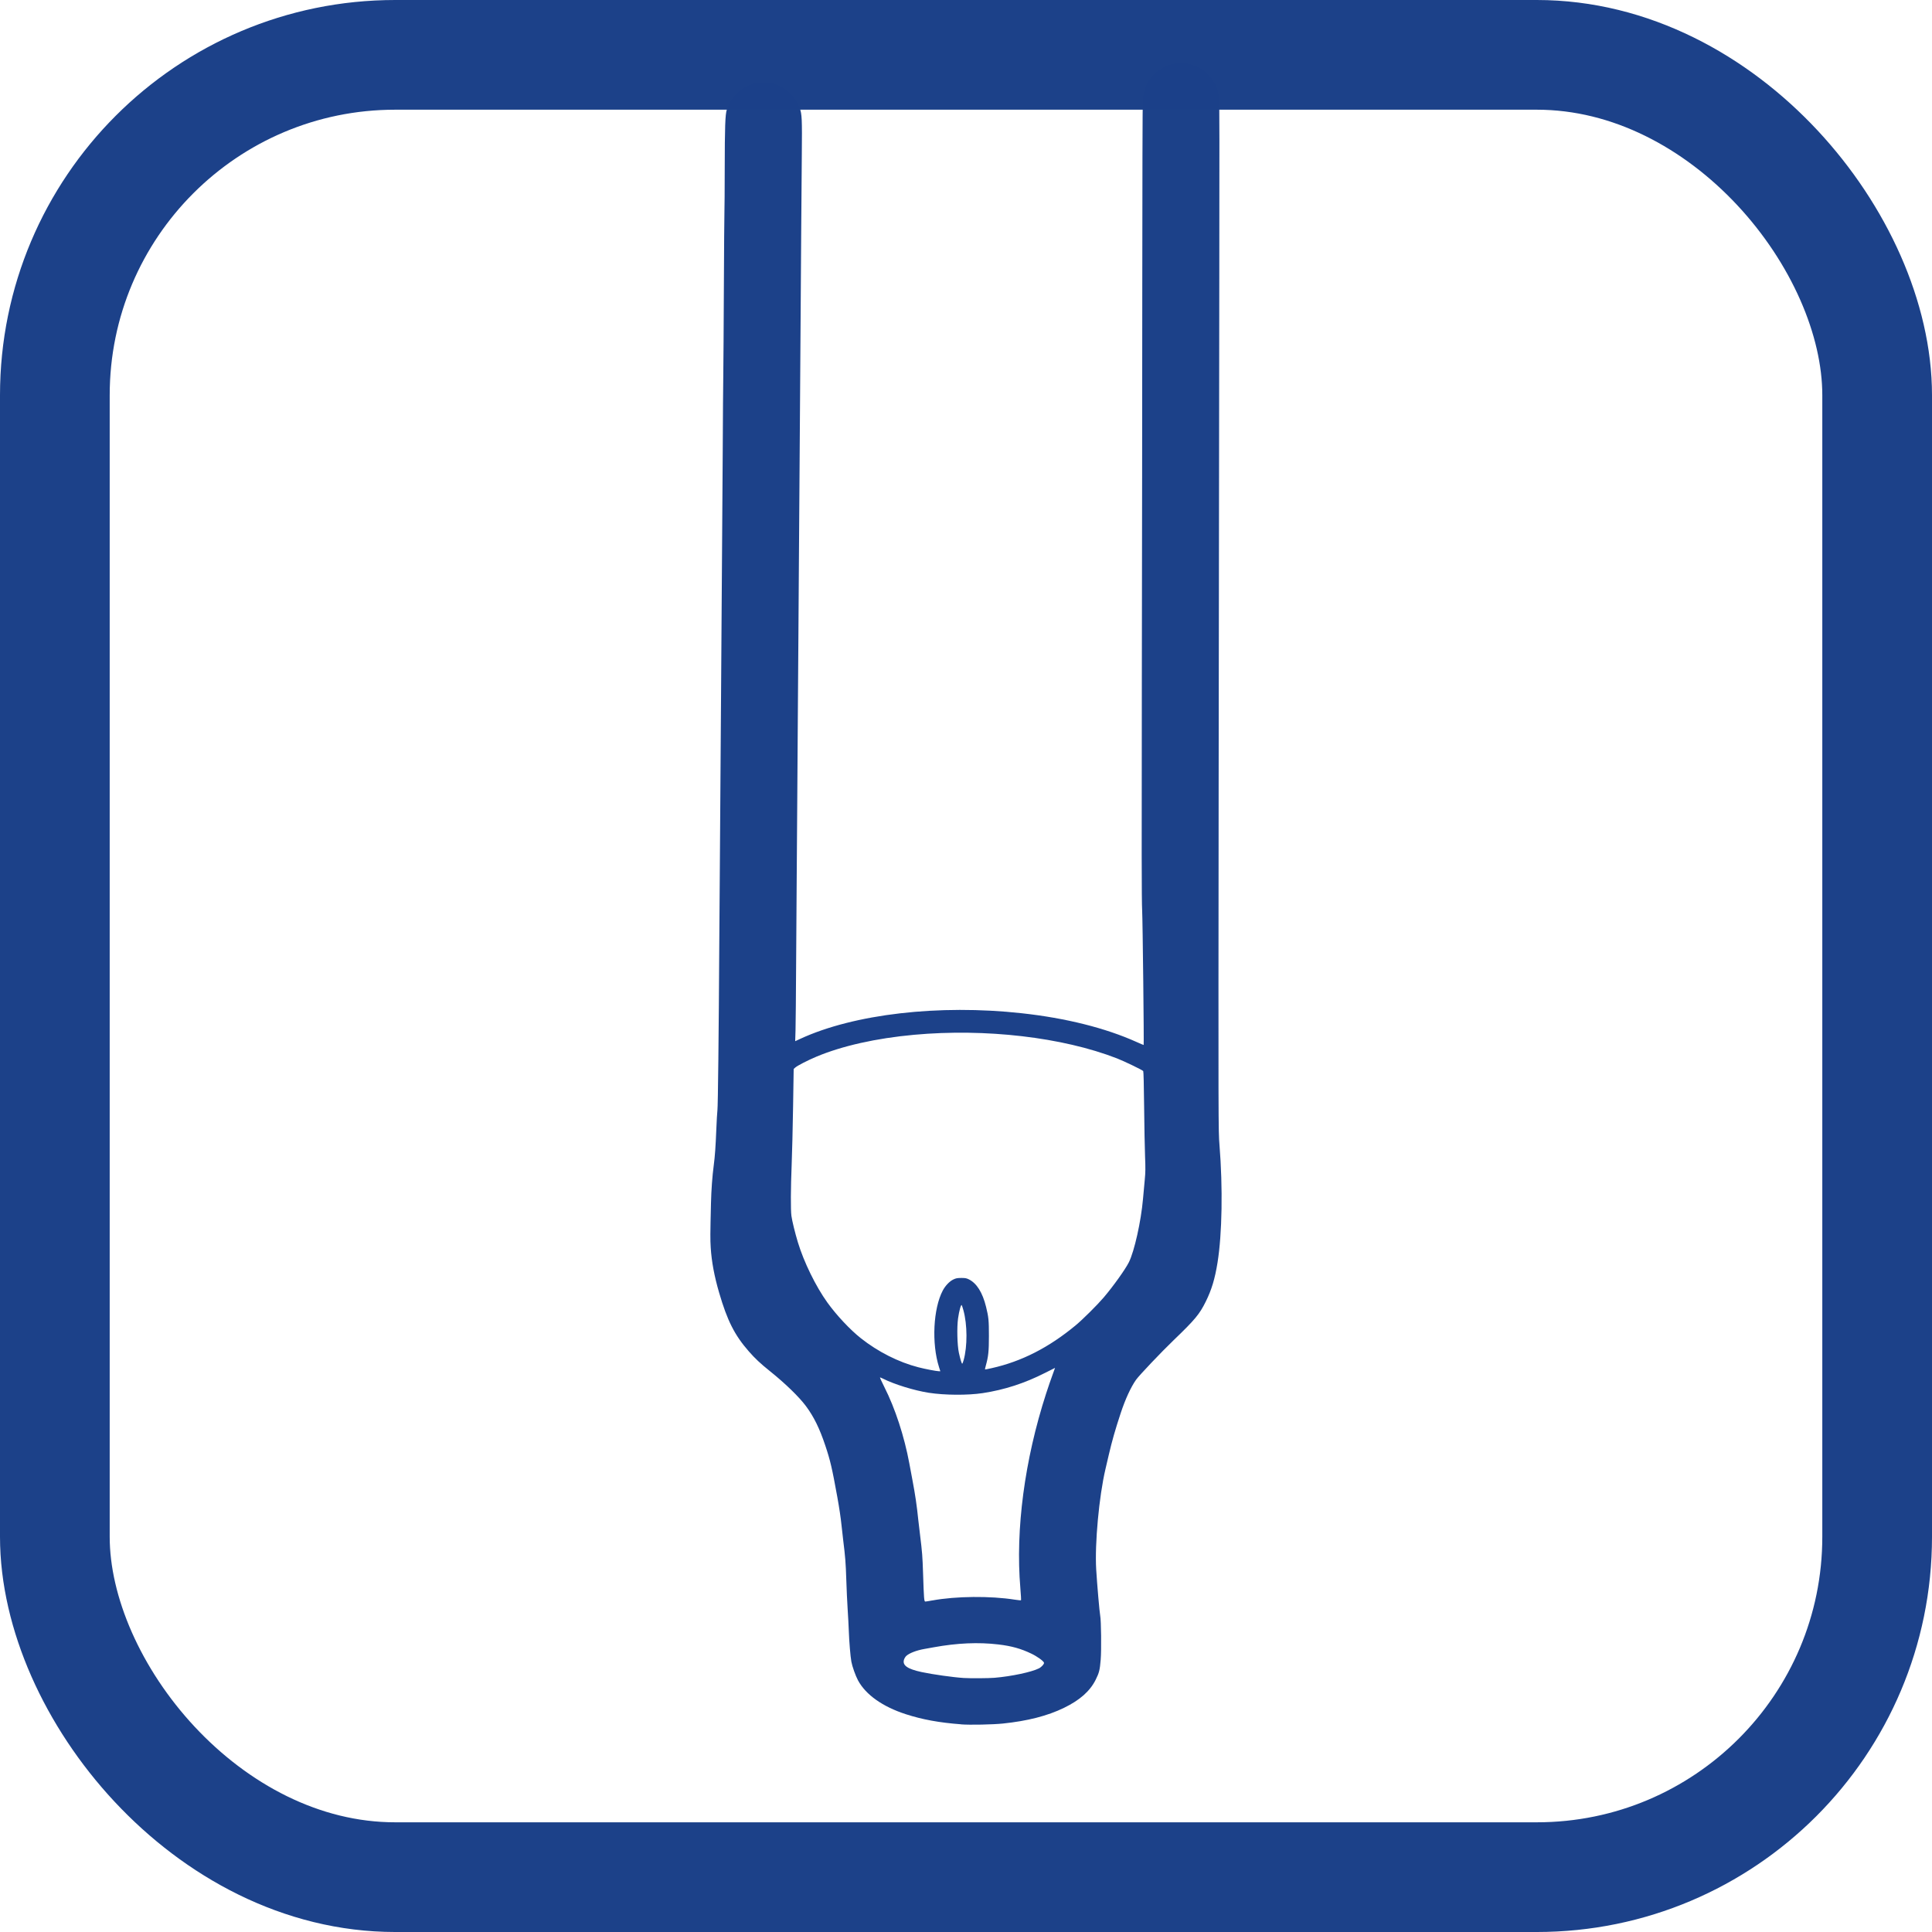
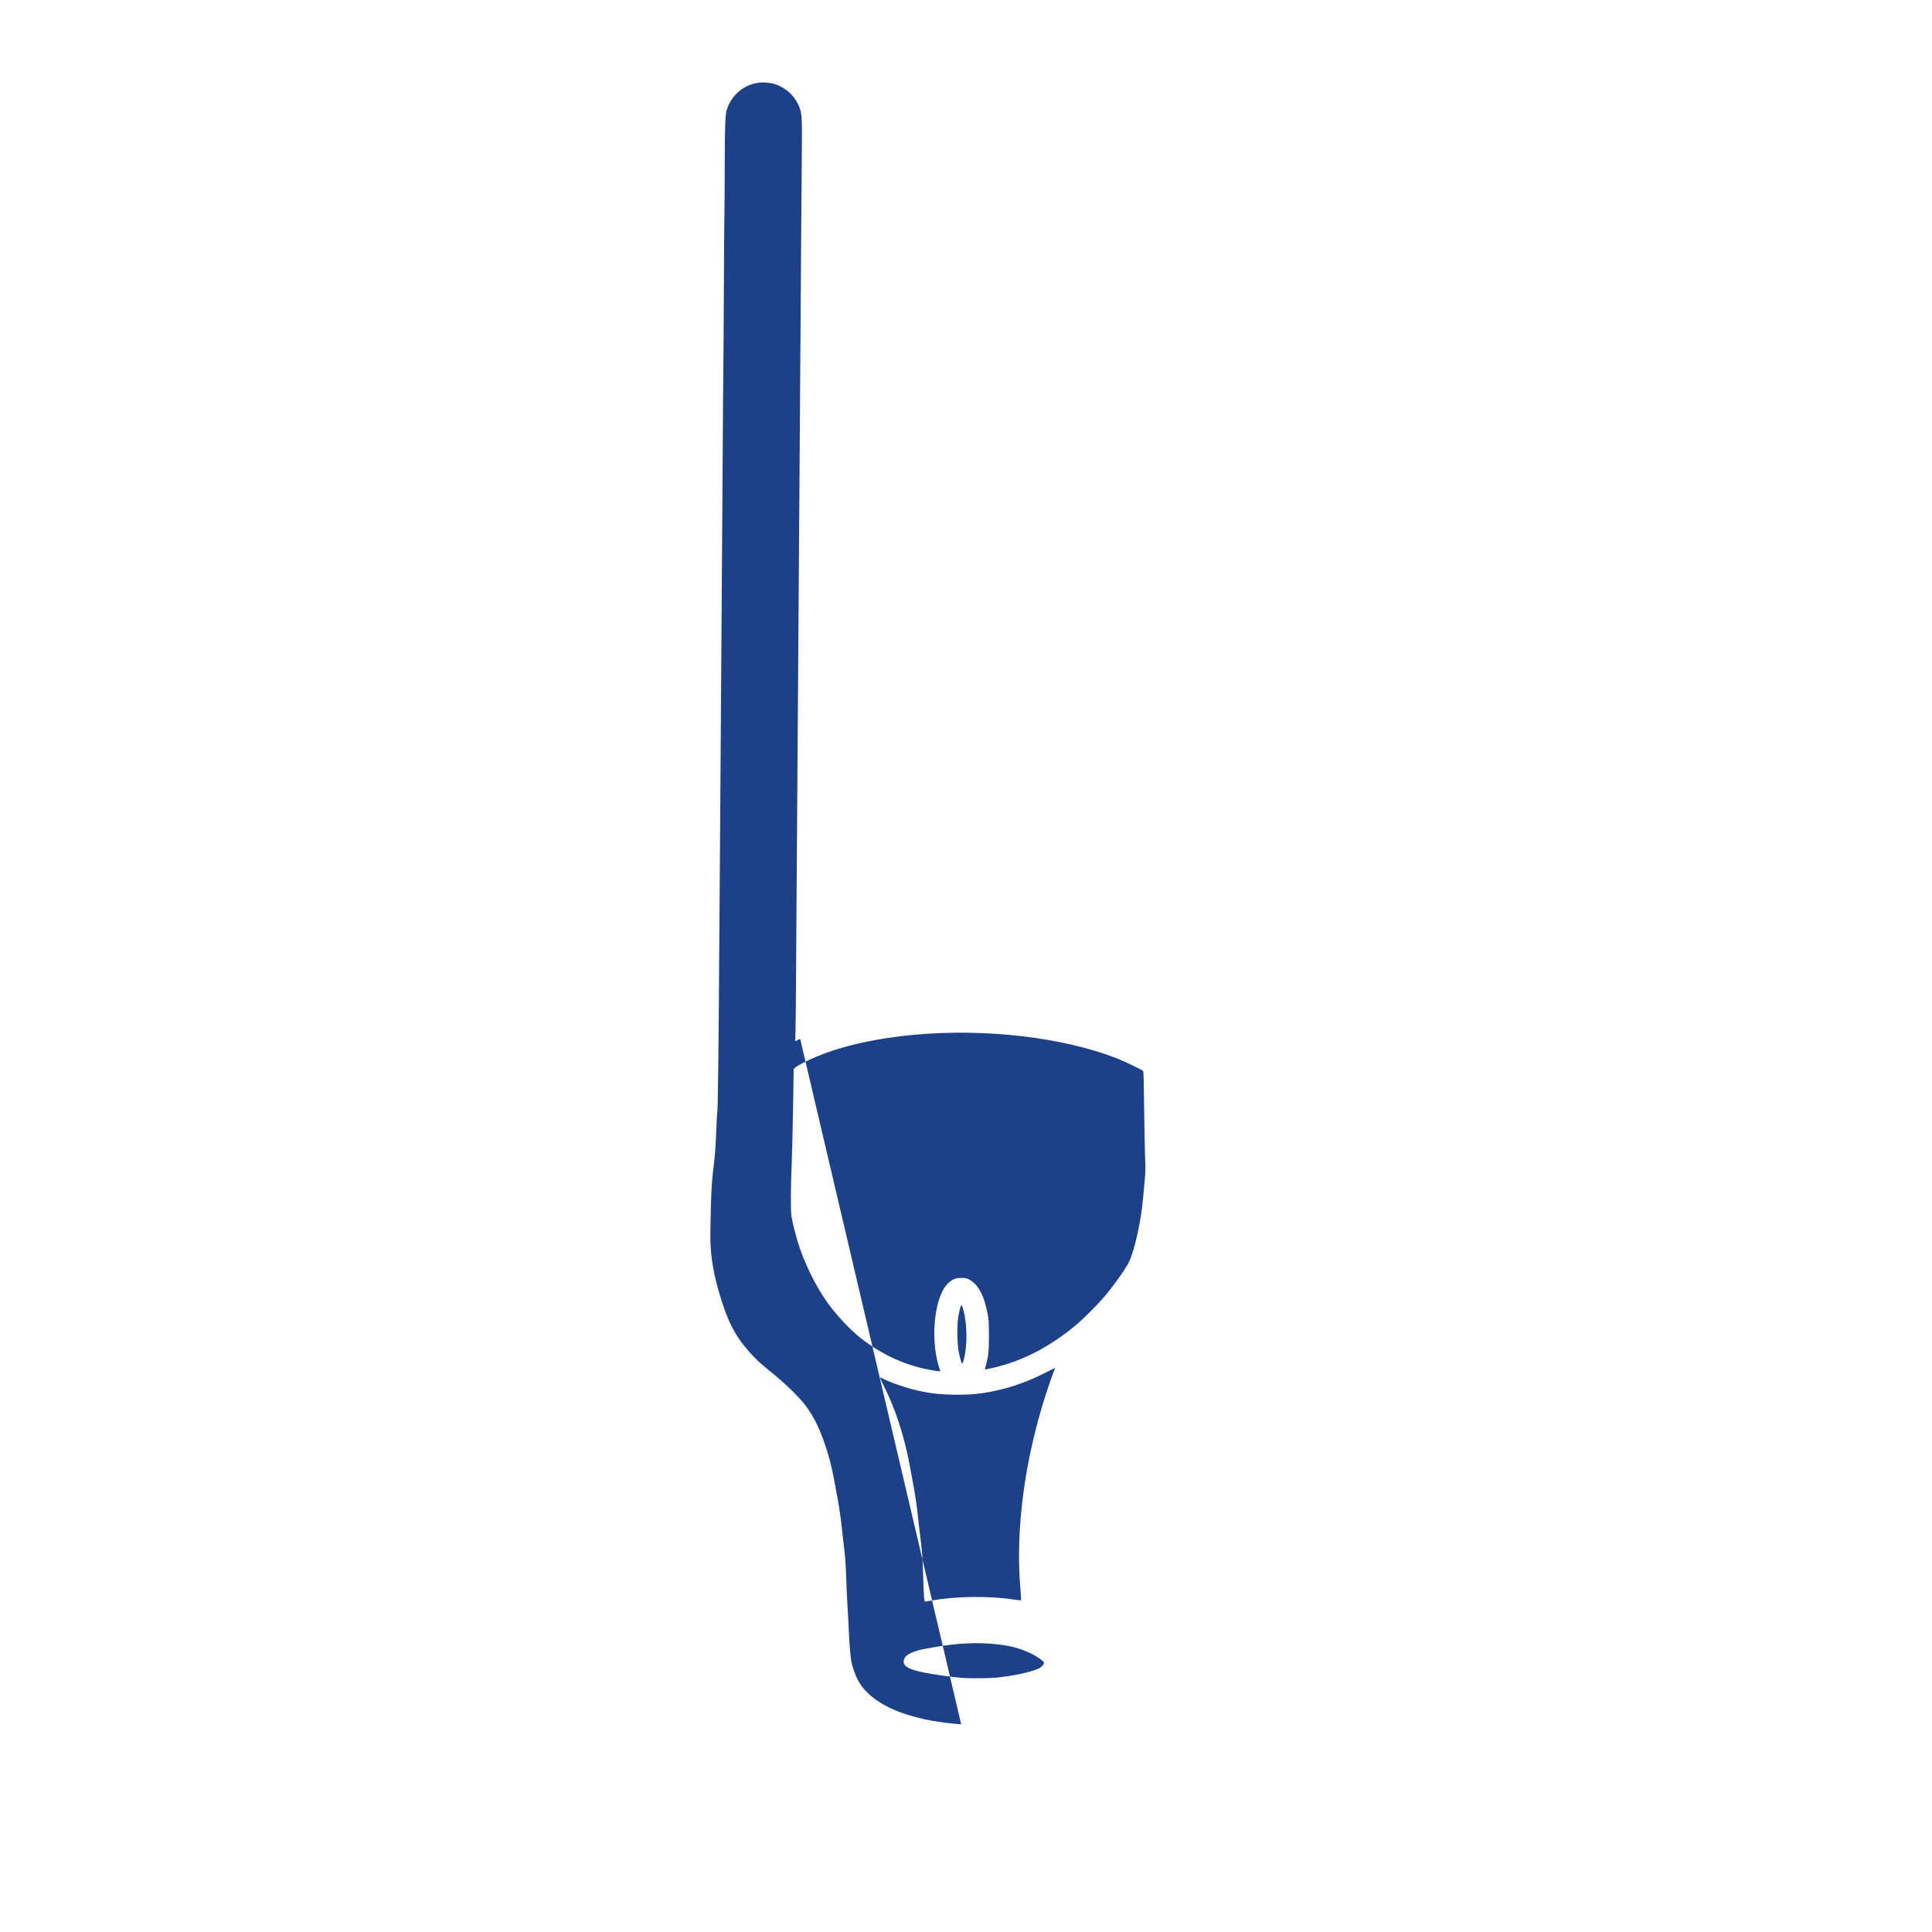
<svg xmlns="http://www.w3.org/2000/svg" xmlns:ns1="http://www.inkscape.org/namespaces/inkscape" xmlns:ns2="http://sodipodi.sourceforge.net/DTD/sodipodi-0.dtd" width="100mm" height="100mm" viewBox="0 0 100 100" version="1.1" id="svg1620" ns1:version="1.1.1 (c3084ef, 2021-09-22)" ns2:docname="KCH_Symbole_Phimose.svg" ns1:label="Symbol">
  <title id="title1415">KCH Symbol Phimose</title>
  <ns2:namedview id="namedview1622" pagecolor="#ffffff" bordercolor="#666666" borderopacity="1.0" ns1:pageshadow="2" ns1:pageopacity="0.0" ns1:pagecheckerboard="true" ns1:document-units="mm" showgrid="false" fit-margin-top="0" fit-margin-left="0" fit-margin-right="0" fit-margin-bottom="0" ns1:zoom="0.80354938" ns1:cx="244.54004" ns1:cy="247.029" ns1:window-width="1920" ns1:window-height="1027" ns1:window-x="0" ns1:window-y="25" ns1:window-maximized="0" ns1:current-layer="g1811" />
  <defs id="defs1617" />
  <g id="g1811" ns1:label="Symbol" ns2:insensitive="true">
-     <path style="fill:#1c4189;fill-opacity:1;stroke-width:0.029" d="m 49.751,89.25 c -1.133,-0.085 -2.009,-0.246 -2.872,-0.525 -1.193,-0.387 -2.067,-1.005 -2.467,-1.747 -0.129,-0.24 -0.301,-0.722 -0.346,-0.973 -0.049,-0.27 -0.112,-1.031 -0.131,-1.569 -0.01,-0.279 -0.037,-0.788 -0.06,-1.131 -0.023,-0.343 -0.055,-1.035 -0.071,-1.537 -0.027,-0.857 -0.052,-1.185 -0.16,-2.045 -0.024,-0.191 -0.064,-0.544 -0.088,-0.783 -0.038,-0.375 -0.119,-0.917 -0.216,-1.45 -0.272,-1.502 -0.363,-1.893 -0.623,-2.67 -0.295,-0.883 -0.591,-1.487 -1,-2.038 -0.354,-0.477 -1.068,-1.171 -1.858,-1.805 -0.504,-0.404 -0.778,-0.661 -1.103,-1.033 -0.735,-0.84 -1.112,-1.588 -1.535,-3.037 -0.249,-0.854 -0.389,-1.606 -0.434,-2.325 -0.027,-0.439 -0.026,-0.672 0.013,-2.303 0.017,-0.693 0.068,-1.393 0.143,-1.961 0.062,-0.467 0.098,-0.975 0.133,-1.856 0.017,-0.431 0.043,-0.881 0.058,-1.001 0.028,-0.224 0.068,-3.859 0.098,-8.89 0.009,-1.579 0.024,-3.492 0.031,-4.249 0.008,-0.758 0.021,-2.624 0.029,-4.148 0.008,-1.524 0.021,-3.377 0.029,-4.119 0.008,-0.742 0.021,-2.661 0.029,-4.264 0.008,-1.603 0.021,-3.47 0.029,-4.148 0.008,-0.678 0.021,-2.623 0.029,-4.322 0.008,-1.699 0.021,-3.474 0.029,-3.945 0.008,-0.471 0.021,-2.487 0.03,-4.481 0.009,-1.994 0.022,-3.763 0.029,-3.93 0.007,-0.167 0.014,-1.153 0.015,-2.19 0.003,-2.21 0.025,-2.849 0.11,-3.107 0.314,-0.96 1.227,-1.528 2.209,-1.377 0.279,0.043 0.425,0.097 0.707,0.261 0.383,0.223 0.699,0.608 0.854,1.036 0.117,0.324 0.128,0.559 0.11,2.403 -0.009,0.957 -0.024,2.785 -0.032,4.061 -0.008,1.276 -0.021,3.221 -0.029,4.322 -0.038,5.25 -0.044,6.159 -0.058,8.325 -0.008,1.276 -0.021,3.117 -0.029,4.09 -0.008,0.973 -0.021,2.892 -0.029,4.264 -0.008,1.372 -0.021,3.199 -0.029,4.061 -0.008,0.861 -0.021,2.8 -0.029,4.307 -0.008,1.508 -0.021,3.328 -0.029,4.046 -0.008,0.718 -0.021,2.656 -0.029,4.307 -0.008,1.651 -0.023,3.253 -0.032,3.56 l -0.017,0.558 0.257,-0.119 c 2.782,-1.288 7.186,-1.798 11.468,-1.328 2.284,0.25 4.329,0.762 5.944,1.488 0.198,0.089 0.363,0.159 0.367,0.155 0.022,-0.025 -0.05,-6.486 -0.078,-6.978 -0.027,-0.473 -0.03,-3.261 -0.016,-11.82 0.011,-6.161 0.021,-15.391 0.023,-20.512 0.002,-5.121 0.014,-9.456 0.027,-9.633 0.042,-0.564 0.232,-0.978 0.616,-1.336 0.228,-0.213 0.494,-0.368 0.798,-0.465 0.298,-0.095 0.763,-0.102 1.066,-0.015 0.577,0.165 0.972,0.487 1.285,1.049 0.072,0.13 0.15,0.409 0.181,0.649 0.021,0.166 0.026,2.878 0.014,8.897 -0.009,4.762 -0.025,16.744 -0.034,26.628 -0.017,17.943 -0.016,17.97 0.043,18.709 0.178,2.21 0.138,4.608 -0.101,6.09 -0.136,0.844 -0.304,1.401 -0.608,2.017 -0.322,0.653 -0.559,0.938 -1.653,1.989 -0.649,0.624 -1.792,1.827 -1.957,2.06 -0.269,0.381 -0.559,1.013 -0.797,1.735 -0.284,0.862 -0.445,1.428 -0.61,2.135 -0.074,0.319 -0.153,0.658 -0.176,0.754 -0.331,1.407 -0.558,3.863 -0.479,5.191 0.045,0.756 0.171,2.215 0.207,2.394 0.05,0.245 0.067,1.768 0.026,2.274 -0.044,0.54 -0.08,0.684 -0.262,1.047 -0.294,0.587 -0.818,1.052 -1.639,1.451 -0.85,0.414 -1.887,0.68 -3.162,0.812 -0.526,0.054 -1.701,0.078 -2.161,0.043 z m 1.726,-2.408 c 0.869,-0.073 1.922,-0.296 2.296,-0.487 0.137,-0.07 0.278,-0.224 0.265,-0.291 -0.016,-0.083 -0.351,-0.326 -0.647,-0.468 -0.548,-0.264 -1.029,-0.398 -1.719,-0.48 -1.032,-0.122 -2.13,-0.074 -3.343,0.147 -0.136,0.025 -0.356,0.064 -0.489,0.088 -0.403,0.071 -0.777,0.216 -0.931,0.359 -0.046,0.043 -0.1,0.132 -0.119,0.197 -0.088,0.293 0.181,0.481 0.916,0.639 0.557,0.12 1.644,0.273 2.175,0.306 0.355,0.022 1.278,0.016 1.595,-0.01 z m -3.218,-4.003 c 1.217,-0.224 3.006,-0.241 4.271,-0.04 0.164,0.026 0.307,0.039 0.317,0.029 0.01,-0.01 -0.005,-0.296 -0.034,-0.635 -0.257,-3.025 0.22,-6.626 1.333,-10.061 0.104,-0.322 0.252,-0.753 0.329,-0.958 0.077,-0.205 0.137,-0.373 0.134,-0.373 -0.003,0 -0.233,0.115 -0.51,0.256 -1.063,0.54 -2.104,0.878 -3.231,1.05 -0.777,0.118 -1.975,0.111 -2.799,-0.018 -0.747,-0.117 -1.78,-0.435 -2.356,-0.726 -0.075,-0.038 -0.149,-0.069 -0.164,-0.069 -0.015,0 0.087,0.225 0.226,0.5 0.56,1.107 1.03,2.544 1.292,3.952 0.042,0.223 0.114,0.608 0.16,0.856 0.152,0.805 0.226,1.313 0.304,2.074 0.01,0.096 0.05,0.435 0.089,0.754 0.115,0.941 0.128,1.114 0.158,2.014 0.042,1.297 0.054,1.452 0.114,1.452 0.027,0 0.192,-0.026 0.367,-0.059 z m 0.344,-12.079 c -0.389,-1.224 -0.3,-3.029 0.196,-3.965 0.13,-0.245 0.346,-0.472 0.539,-0.566 0.14,-0.068 0.204,-0.08 0.413,-0.082 0.205,-0.001 0.271,0.011 0.392,0.07 0.411,0.202 0.712,0.68 0.895,1.423 0.132,0.535 0.148,0.698 0.148,1.508 -3.77e-4,0.801 -0.027,1.055 -0.159,1.532 -0.029,0.106 -0.049,0.197 -0.044,0.202 0.005,0.005 0.164,-0.025 0.353,-0.068 1.546,-0.346 2.957,-1.067 4.347,-2.221 0.359,-0.298 1.11,-1.044 1.441,-1.432 0.492,-0.577 1.12,-1.455 1.307,-1.827 0.284,-0.569 0.629,-2.116 0.731,-3.278 0.025,-0.287 0.066,-0.734 0.091,-0.992 0.038,-0.392 0.04,-0.595 0.015,-1.218 -0.016,-0.411 -0.038,-1.564 -0.048,-2.561 -0.012,-1.146 -0.029,-1.826 -0.047,-1.848 -0.047,-0.057 -0.994,-0.514 -1.358,-0.655 -2.814,-1.095 -6.805,-1.56 -10.5,-1.222 -1.968,0.18 -3.726,0.574 -5.062,1.135 -0.445,0.187 -0.972,0.458 -1.089,0.56 l -0.083,0.073 -0.031,1.958 c -0.017,1.077 -0.05,2.421 -0.073,2.988 -0.05,1.231 -0.055,2.347 -0.013,2.659 0.036,0.264 0.185,0.872 0.333,1.363 0.311,1.028 0.928,2.288 1.527,3.121 0.476,0.662 1.177,1.409 1.735,1.85 0.887,0.702 1.95,1.239 2.976,1.503 0.353,0.091 0.918,0.2 1.06,0.204 l 0.077,0.002 -0.069,-0.216 z m 1.274,-0.356 c 0.201,-0.72 0.196,-1.842 -0.012,-2.59 -0.033,-0.117 -0.07,-0.233 -0.084,-0.257 -0.037,-0.067 -0.136,0.285 -0.192,0.685 -0.065,0.464 -0.043,1.378 0.042,1.774 0.074,0.342 0.15,0.586 0.177,0.569 0.012,-0.007 0.042,-0.088 0.068,-0.181 z" id="path4316" ns1:label="Phimose" />
-     <rect style="opacity:0.996;fill:none;stroke:#1c4189;stroke-width:5.678;stroke-linecap:round;stroke-linejoin:round;stroke-miterlimit:4;stroke-dasharray:none;stroke-opacity:1" id="rect1559" width="94.322" height="94.322" x="2.839" y="2.839" ns1:label="Rahmen" ry="17.615" />
+     <path style="fill:#1c4189;fill-opacity:1;stroke-width:0.029" d="m 49.751,89.25 c -1.133,-0.085 -2.009,-0.246 -2.872,-0.525 -1.193,-0.387 -2.067,-1.005 -2.467,-1.747 -0.129,-0.24 -0.301,-0.722 -0.346,-0.973 -0.049,-0.27 -0.112,-1.031 -0.131,-1.569 -0.01,-0.279 -0.037,-0.788 -0.06,-1.131 -0.023,-0.343 -0.055,-1.035 -0.071,-1.537 -0.027,-0.857 -0.052,-1.185 -0.16,-2.045 -0.024,-0.191 -0.064,-0.544 -0.088,-0.783 -0.038,-0.375 -0.119,-0.917 -0.216,-1.45 -0.272,-1.502 -0.363,-1.893 -0.623,-2.67 -0.295,-0.883 -0.591,-1.487 -1,-2.038 -0.354,-0.477 -1.068,-1.171 -1.858,-1.805 -0.504,-0.404 -0.778,-0.661 -1.103,-1.033 -0.735,-0.84 -1.112,-1.588 -1.535,-3.037 -0.249,-0.854 -0.389,-1.606 -0.434,-2.325 -0.027,-0.439 -0.026,-0.672 0.013,-2.303 0.017,-0.693 0.068,-1.393 0.143,-1.961 0.062,-0.467 0.098,-0.975 0.133,-1.856 0.017,-0.431 0.043,-0.881 0.058,-1.001 0.028,-0.224 0.068,-3.859 0.098,-8.89 0.009,-1.579 0.024,-3.492 0.031,-4.249 0.008,-0.758 0.021,-2.624 0.029,-4.148 0.008,-1.524 0.021,-3.377 0.029,-4.119 0.008,-0.742 0.021,-2.661 0.029,-4.264 0.008,-1.603 0.021,-3.47 0.029,-4.148 0.008,-0.678 0.021,-2.623 0.029,-4.322 0.008,-1.699 0.021,-3.474 0.029,-3.945 0.008,-0.471 0.021,-2.487 0.03,-4.481 0.009,-1.994 0.022,-3.763 0.029,-3.93 0.007,-0.167 0.014,-1.153 0.015,-2.19 0.003,-2.21 0.025,-2.849 0.11,-3.107 0.314,-0.96 1.227,-1.528 2.209,-1.377 0.279,0.043 0.425,0.097 0.707,0.261 0.383,0.223 0.699,0.608 0.854,1.036 0.117,0.324 0.128,0.559 0.11,2.403 -0.009,0.957 -0.024,2.785 -0.032,4.061 -0.008,1.276 -0.021,3.221 -0.029,4.322 -0.038,5.25 -0.044,6.159 -0.058,8.325 -0.008,1.276 -0.021,3.117 -0.029,4.09 -0.008,0.973 -0.021,2.892 -0.029,4.264 -0.008,1.372 -0.021,3.199 -0.029,4.061 -0.008,0.861 -0.021,2.8 -0.029,4.307 -0.008,1.508 -0.021,3.328 -0.029,4.046 -0.008,0.718 -0.021,2.656 -0.029,4.307 -0.008,1.651 -0.023,3.253 -0.032,3.56 l -0.017,0.558 0.257,-0.119 z m 1.726,-2.408 c 0.869,-0.073 1.922,-0.296 2.296,-0.487 0.137,-0.07 0.278,-0.224 0.265,-0.291 -0.016,-0.083 -0.351,-0.326 -0.647,-0.468 -0.548,-0.264 -1.029,-0.398 -1.719,-0.48 -1.032,-0.122 -2.13,-0.074 -3.343,0.147 -0.136,0.025 -0.356,0.064 -0.489,0.088 -0.403,0.071 -0.777,0.216 -0.931,0.359 -0.046,0.043 -0.1,0.132 -0.119,0.197 -0.088,0.293 0.181,0.481 0.916,0.639 0.557,0.12 1.644,0.273 2.175,0.306 0.355,0.022 1.278,0.016 1.595,-0.01 z m -3.218,-4.003 c 1.217,-0.224 3.006,-0.241 4.271,-0.04 0.164,0.026 0.307,0.039 0.317,0.029 0.01,-0.01 -0.005,-0.296 -0.034,-0.635 -0.257,-3.025 0.22,-6.626 1.333,-10.061 0.104,-0.322 0.252,-0.753 0.329,-0.958 0.077,-0.205 0.137,-0.373 0.134,-0.373 -0.003,0 -0.233,0.115 -0.51,0.256 -1.063,0.54 -2.104,0.878 -3.231,1.05 -0.777,0.118 -1.975,0.111 -2.799,-0.018 -0.747,-0.117 -1.78,-0.435 -2.356,-0.726 -0.075,-0.038 -0.149,-0.069 -0.164,-0.069 -0.015,0 0.087,0.225 0.226,0.5 0.56,1.107 1.03,2.544 1.292,3.952 0.042,0.223 0.114,0.608 0.16,0.856 0.152,0.805 0.226,1.313 0.304,2.074 0.01,0.096 0.05,0.435 0.089,0.754 0.115,0.941 0.128,1.114 0.158,2.014 0.042,1.297 0.054,1.452 0.114,1.452 0.027,0 0.192,-0.026 0.367,-0.059 z m 0.344,-12.079 c -0.389,-1.224 -0.3,-3.029 0.196,-3.965 0.13,-0.245 0.346,-0.472 0.539,-0.566 0.14,-0.068 0.204,-0.08 0.413,-0.082 0.205,-0.001 0.271,0.011 0.392,0.07 0.411,0.202 0.712,0.68 0.895,1.423 0.132,0.535 0.148,0.698 0.148,1.508 -3.77e-4,0.801 -0.027,1.055 -0.159,1.532 -0.029,0.106 -0.049,0.197 -0.044,0.202 0.005,0.005 0.164,-0.025 0.353,-0.068 1.546,-0.346 2.957,-1.067 4.347,-2.221 0.359,-0.298 1.11,-1.044 1.441,-1.432 0.492,-0.577 1.12,-1.455 1.307,-1.827 0.284,-0.569 0.629,-2.116 0.731,-3.278 0.025,-0.287 0.066,-0.734 0.091,-0.992 0.038,-0.392 0.04,-0.595 0.015,-1.218 -0.016,-0.411 -0.038,-1.564 -0.048,-2.561 -0.012,-1.146 -0.029,-1.826 -0.047,-1.848 -0.047,-0.057 -0.994,-0.514 -1.358,-0.655 -2.814,-1.095 -6.805,-1.56 -10.5,-1.222 -1.968,0.18 -3.726,0.574 -5.062,1.135 -0.445,0.187 -0.972,0.458 -1.089,0.56 l -0.083,0.073 -0.031,1.958 c -0.017,1.077 -0.05,2.421 -0.073,2.988 -0.05,1.231 -0.055,2.347 -0.013,2.659 0.036,0.264 0.185,0.872 0.333,1.363 0.311,1.028 0.928,2.288 1.527,3.121 0.476,0.662 1.177,1.409 1.735,1.85 0.887,0.702 1.95,1.239 2.976,1.503 0.353,0.091 0.918,0.2 1.06,0.204 l 0.077,0.002 -0.069,-0.216 z m 1.274,-0.356 c 0.201,-0.72 0.196,-1.842 -0.012,-2.59 -0.033,-0.117 -0.07,-0.233 -0.084,-0.257 -0.037,-0.067 -0.136,0.285 -0.192,0.685 -0.065,0.464 -0.043,1.378 0.042,1.774 0.074,0.342 0.15,0.586 0.177,0.569 0.012,-0.007 0.042,-0.088 0.068,-0.181 z" id="path4316" ns1:label="Phimose" />
  </g>
</svg>